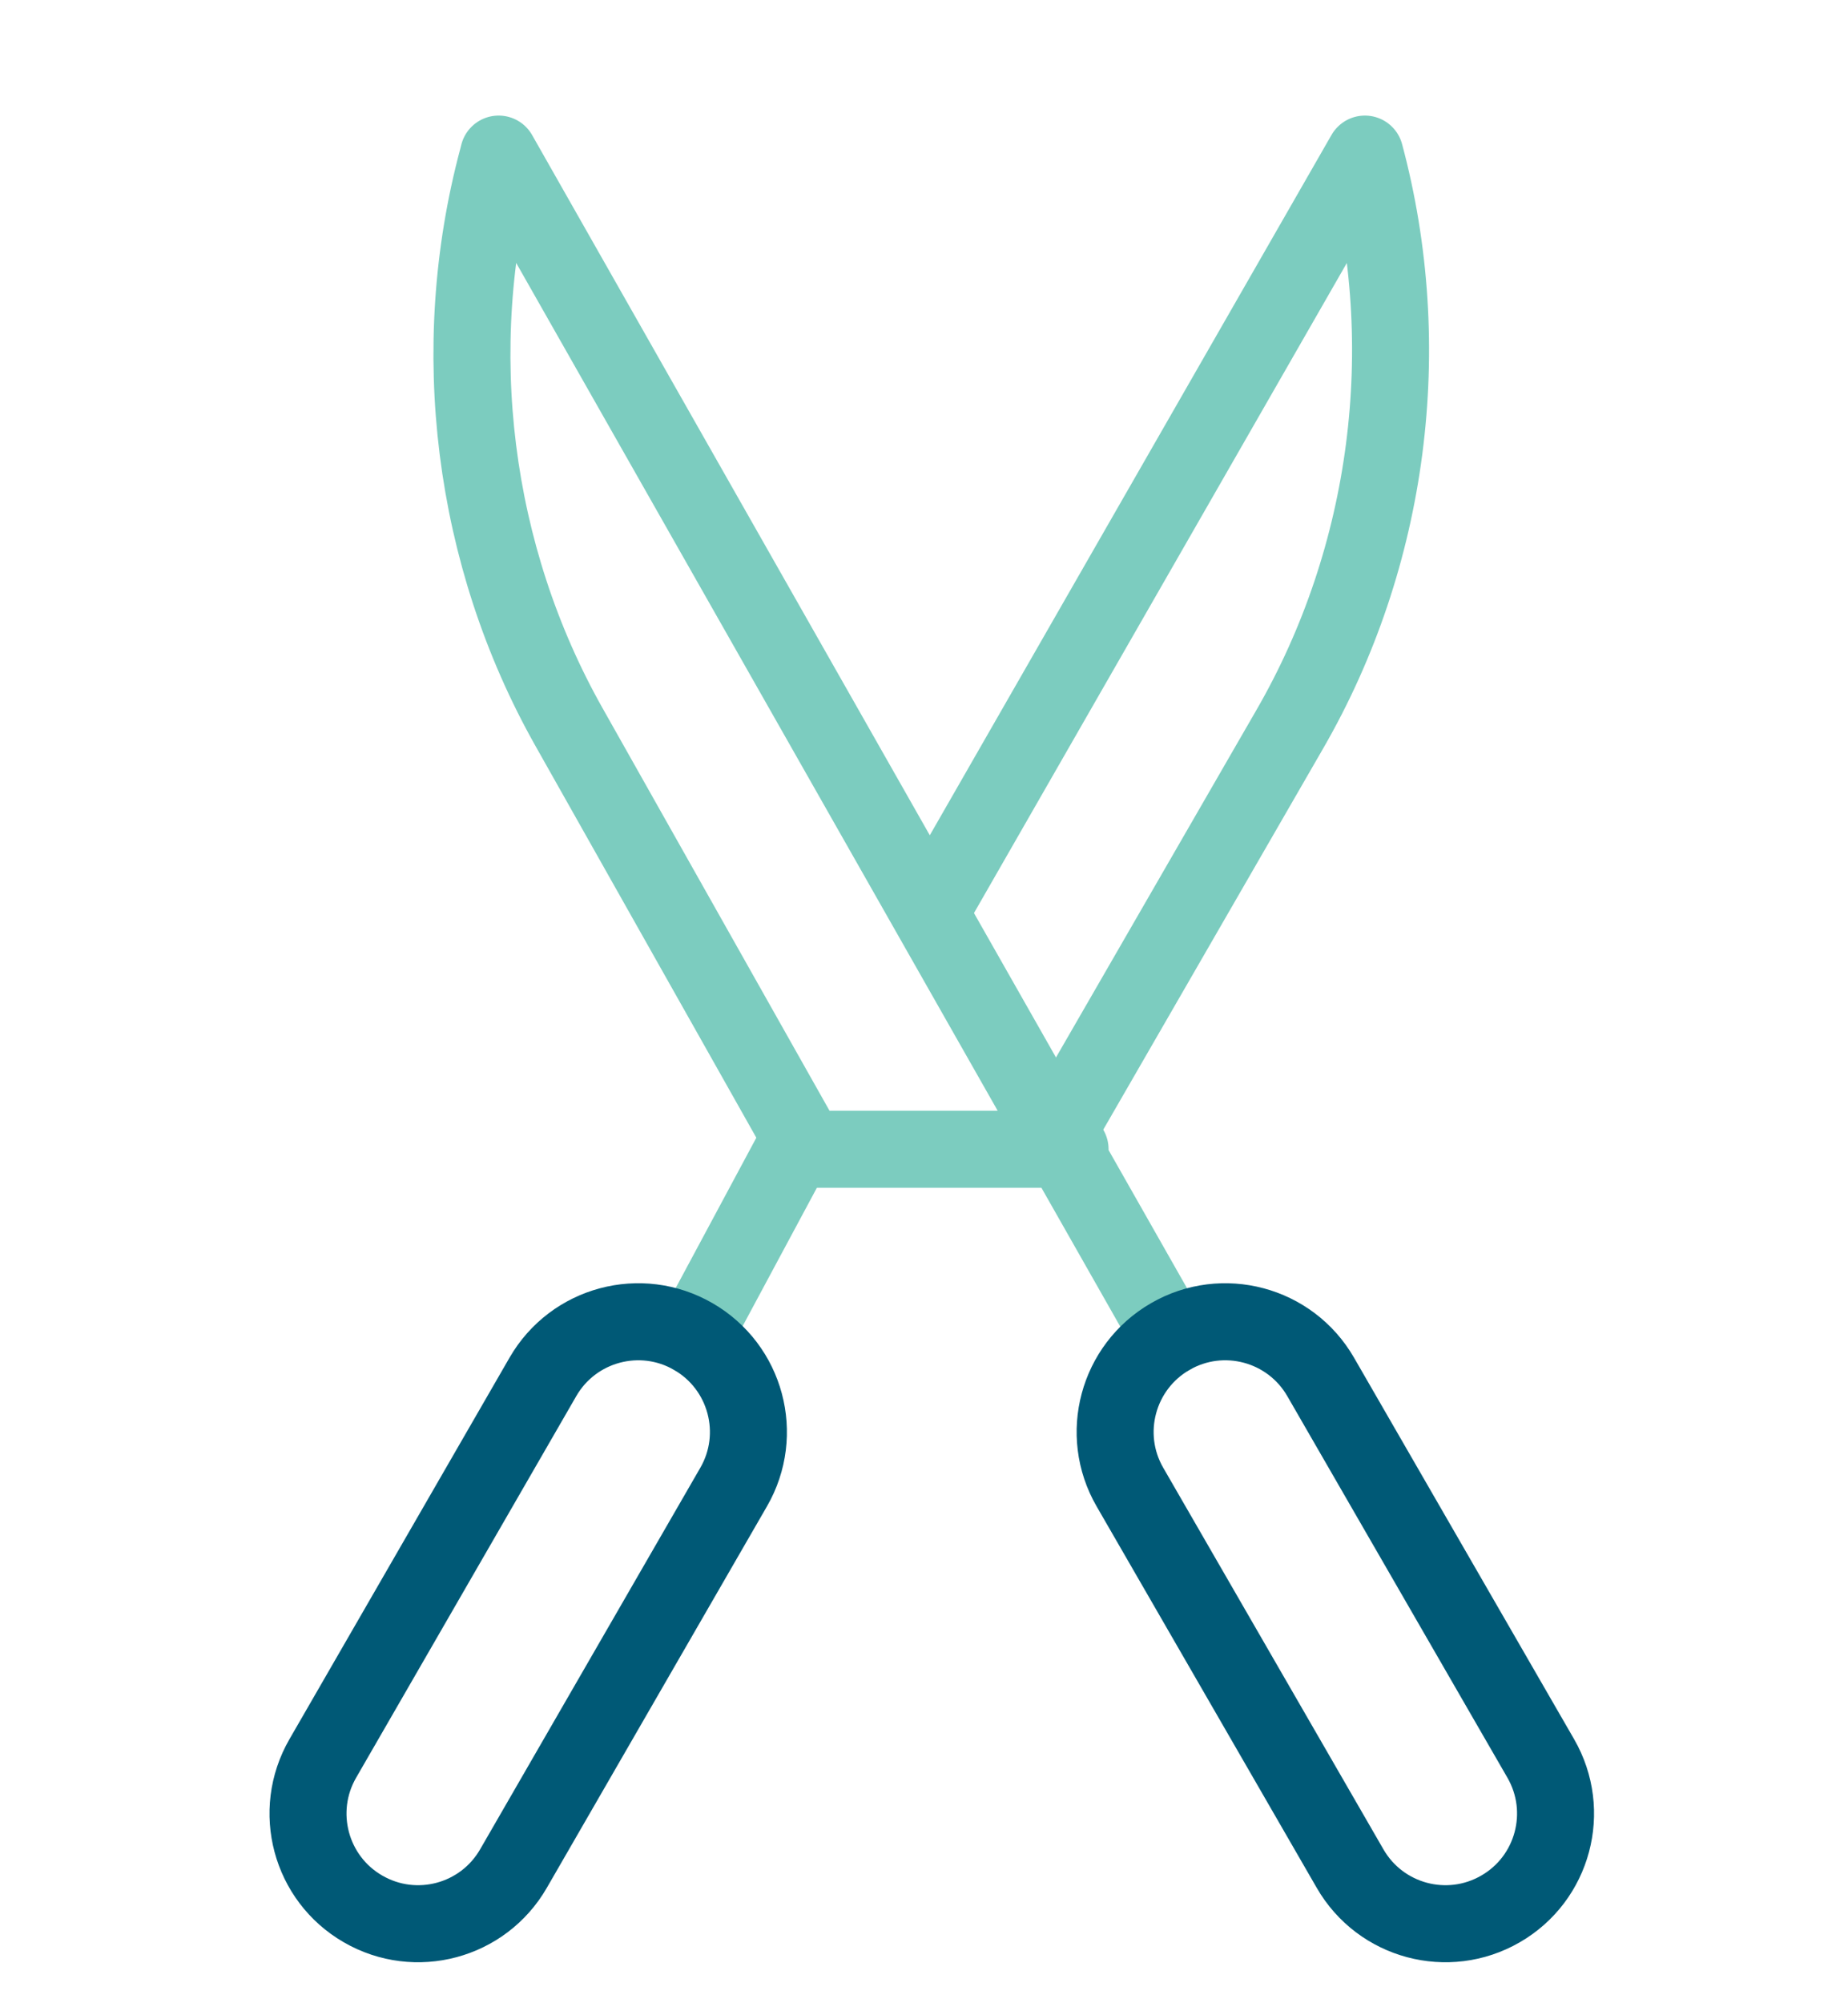
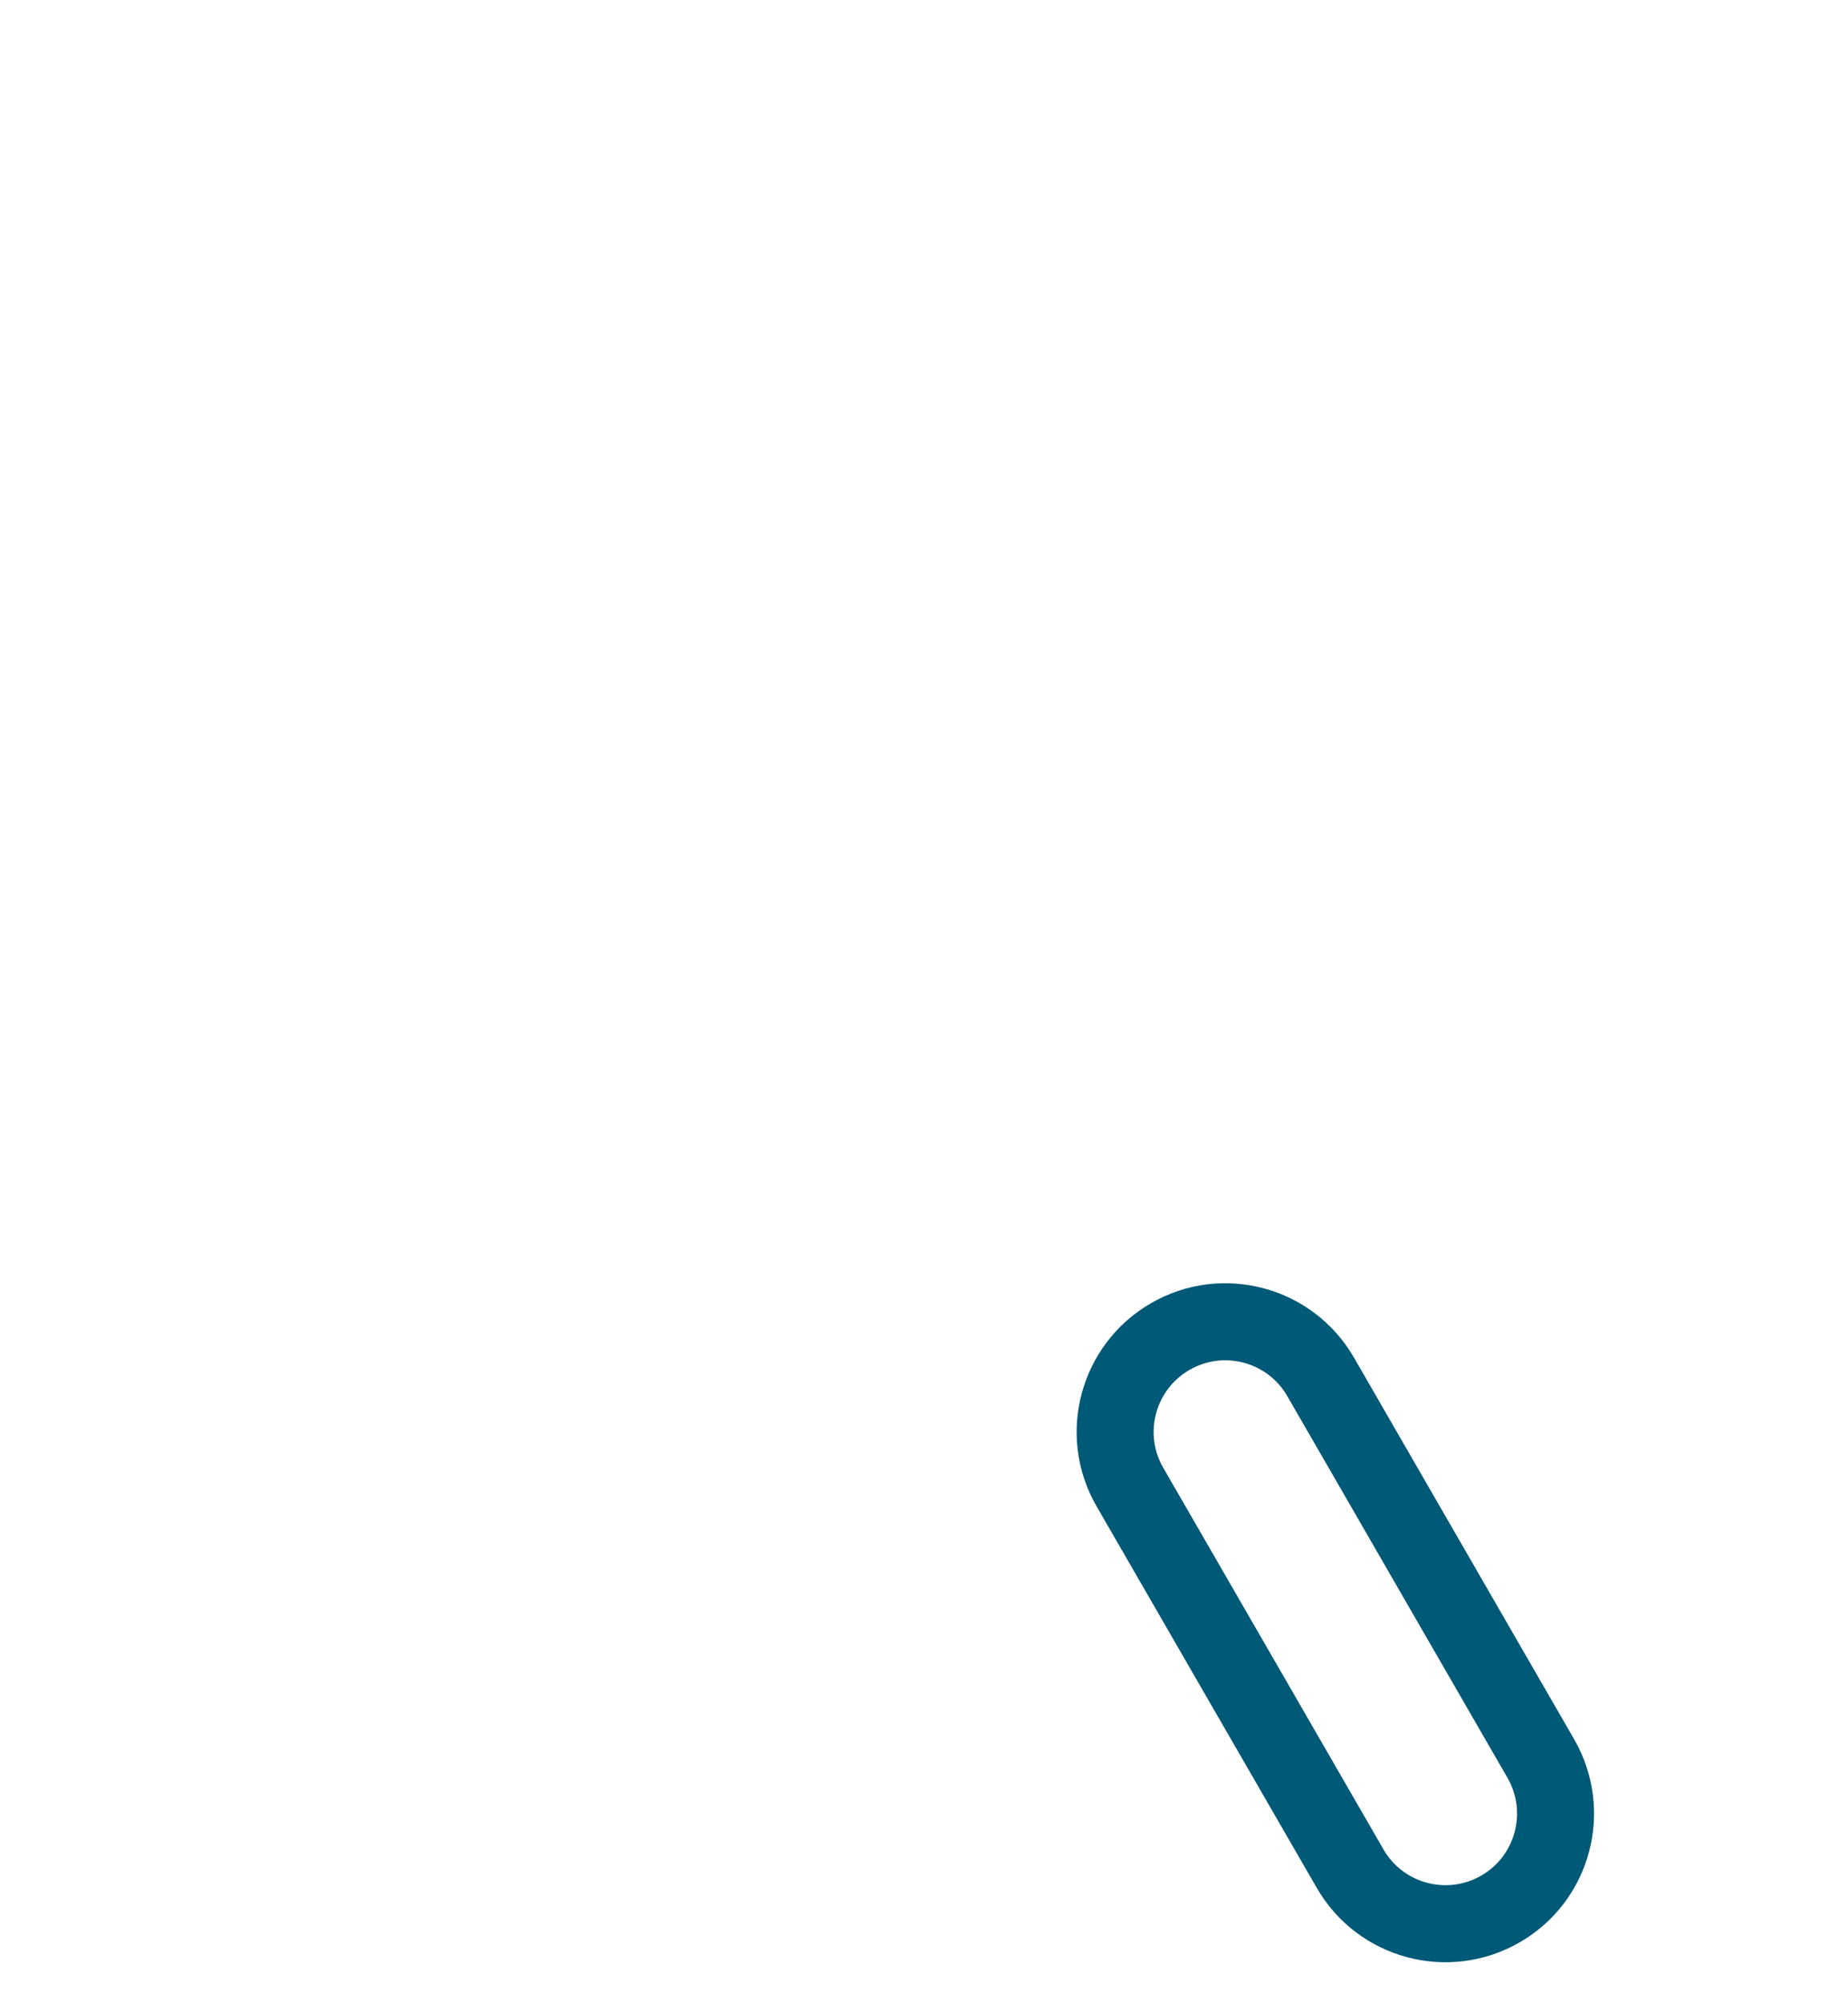
<svg xmlns="http://www.w3.org/2000/svg" fill="none" viewBox="0 0 24 26" height="26" width="24">
-   <path stroke-linejoin="round" stroke-linecap="round" stroke-miterlimit="10" stroke="#7CCCBF" d="M13.769 14.63L16.751 9.464C18.046 7.222 18.397 4.501 17.726 2L12.102 11.799" />
-   <path stroke-linejoin="round" stroke-linecap="round" stroke-miterlimit="10" stroke="#7CCCBF" d="M9.004 17.348L10.393 14.761" />
-   <path stroke-linejoin="round" stroke-linecap="round" stroke-miterlimit="10" stroke="#7CCCBF" d="M15.198 17.348L6.476 2L6.462 2.055C5.8 4.523 6.133 7.209 7.389 9.435L10.481 14.916H13.897" />
-   <path stroke-linejoin="round" stroke-linecap="round" stroke-miterlimit="10" stroke="#005976" d="M4.715 24.776C4.031 24.382 3.797 23.507 4.192 22.823L7.051 17.87C7.446 17.186 8.321 16.952 9.004 17.347C9.688 17.742 9.923 18.616 9.528 19.3L6.668 24.253C6.273 24.937 5.399 25.171 4.715 24.776Z" />
  <path stroke-linejoin="round" stroke-linecap="round" stroke-miterlimit="10" stroke="#005976" d="M19.487 24.776C20.171 24.382 20.405 23.507 20.01 22.823L17.151 17.87C16.756 17.186 15.881 16.952 15.198 17.347C14.514 17.742 14.279 18.616 14.674 19.3L17.534 24.253C17.929 24.937 18.803 25.171 19.487 24.776Z" />
</svg>